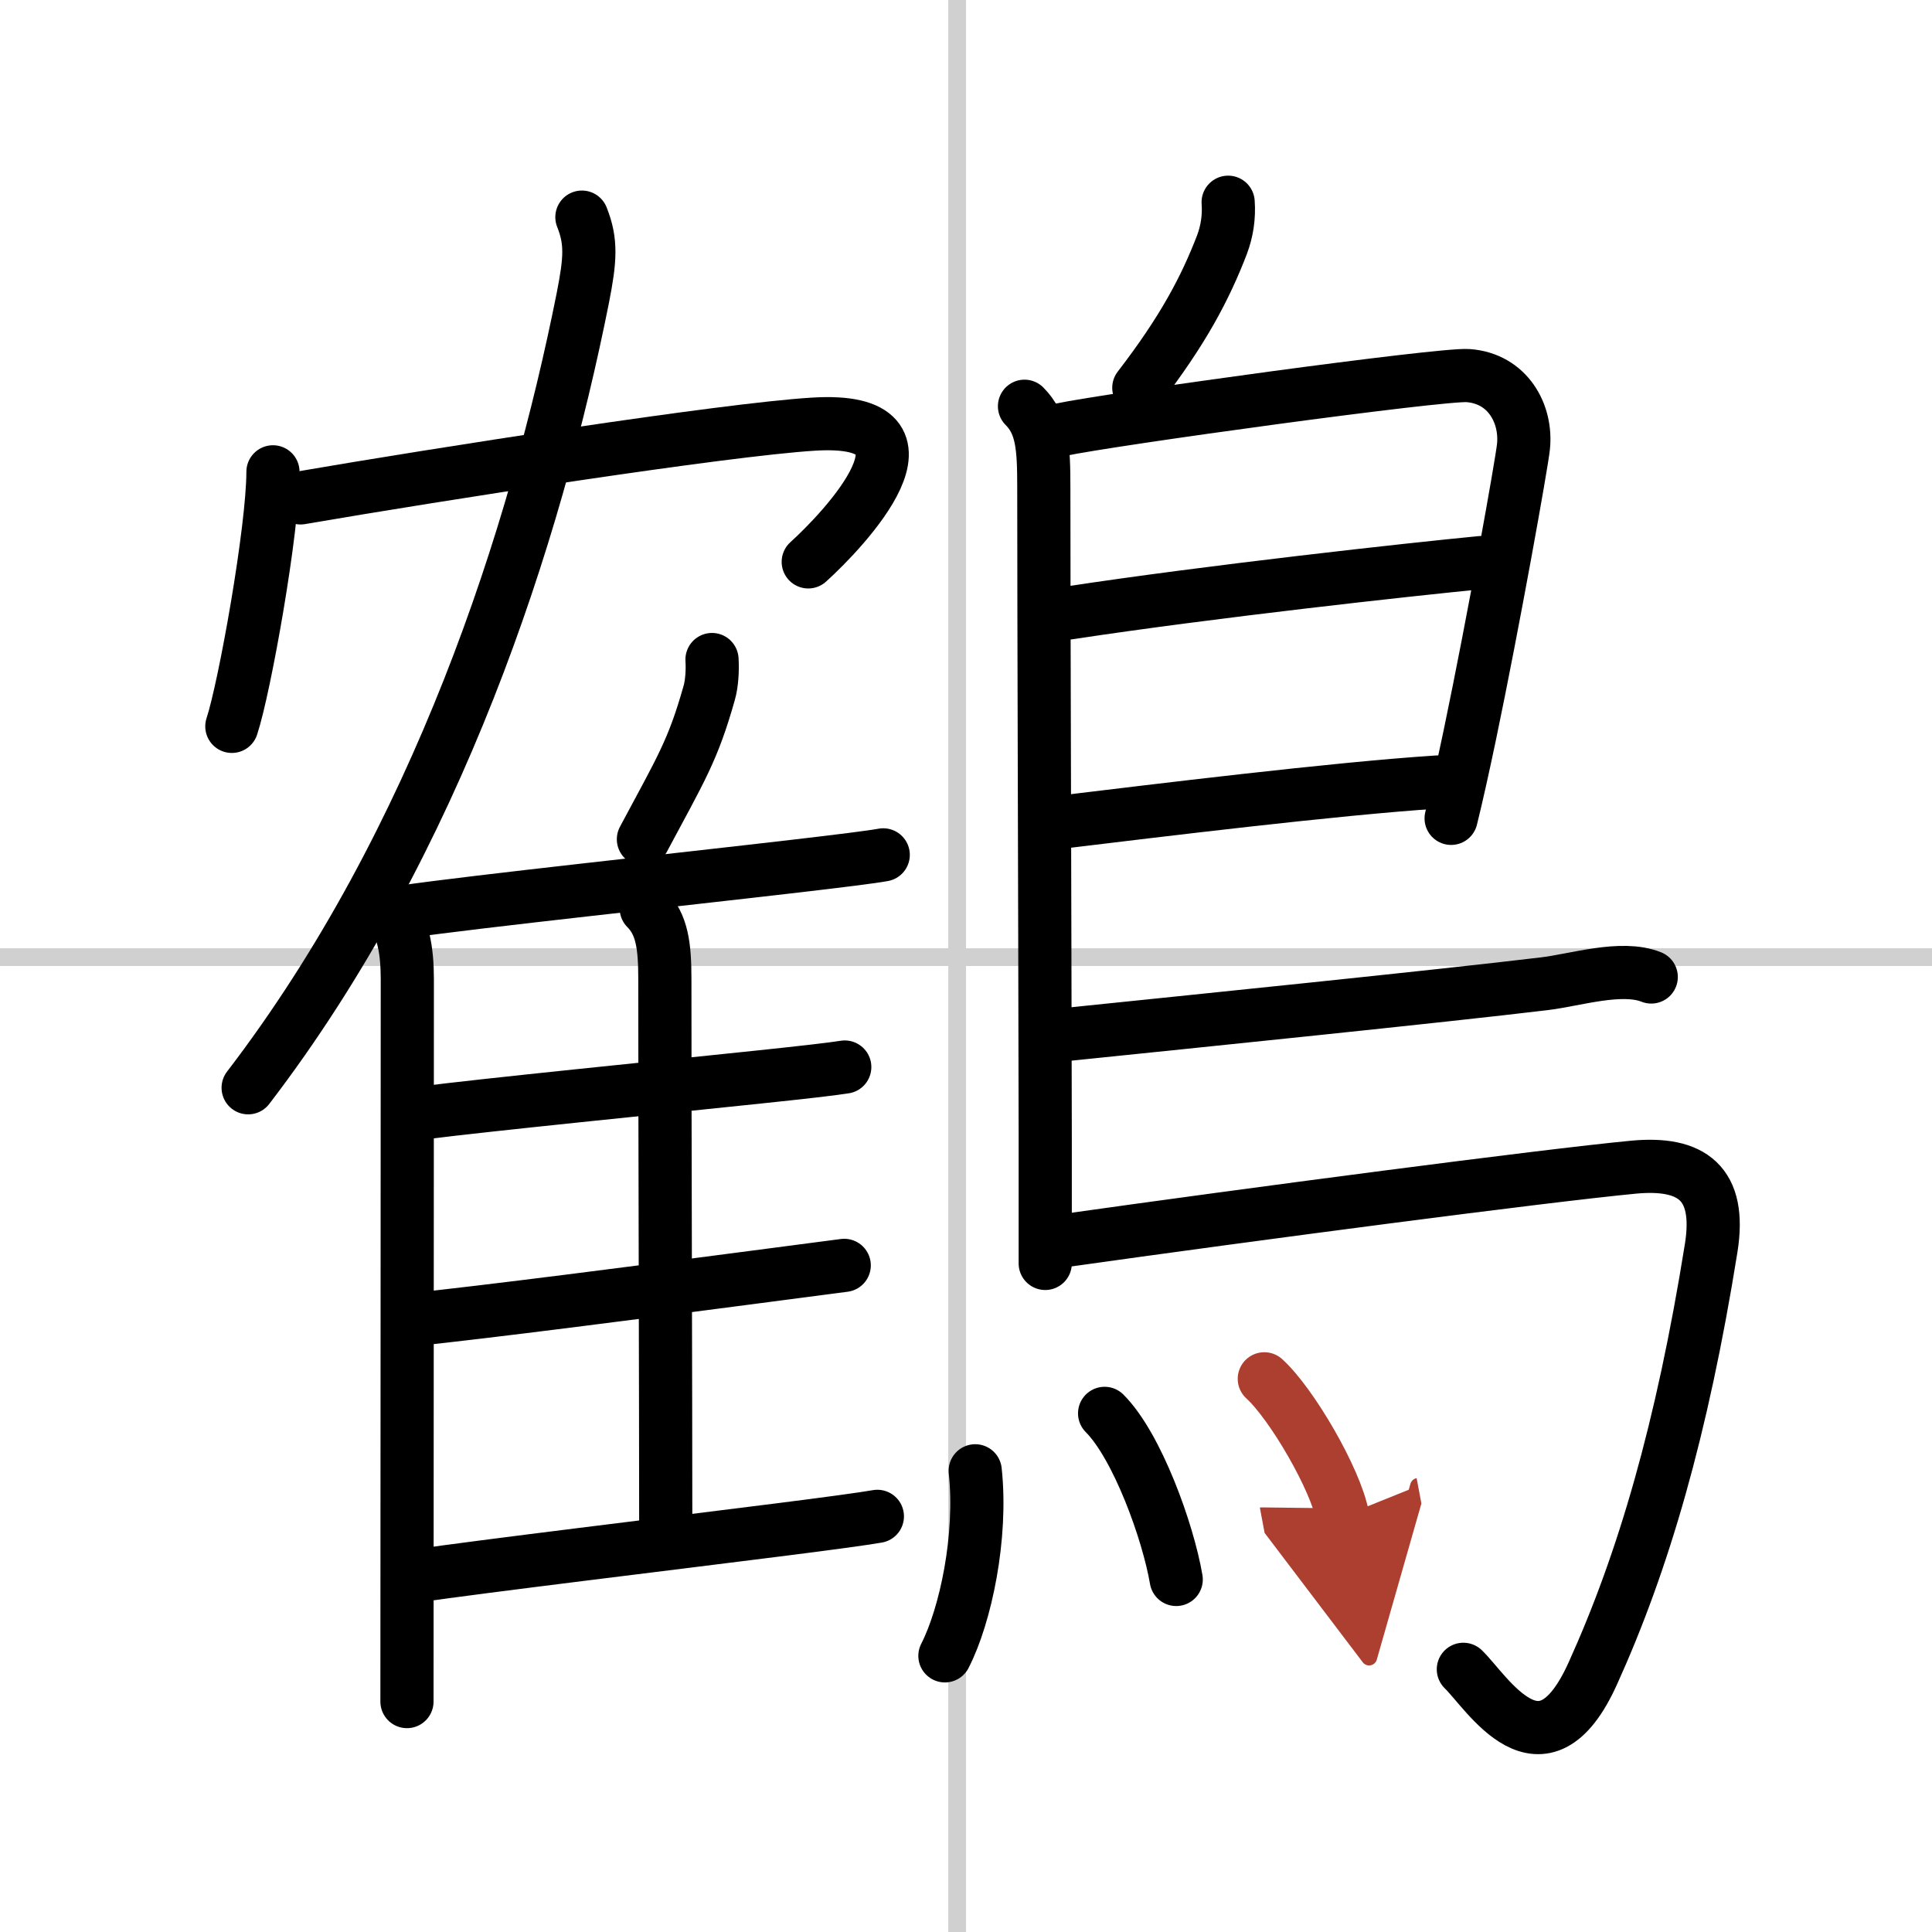
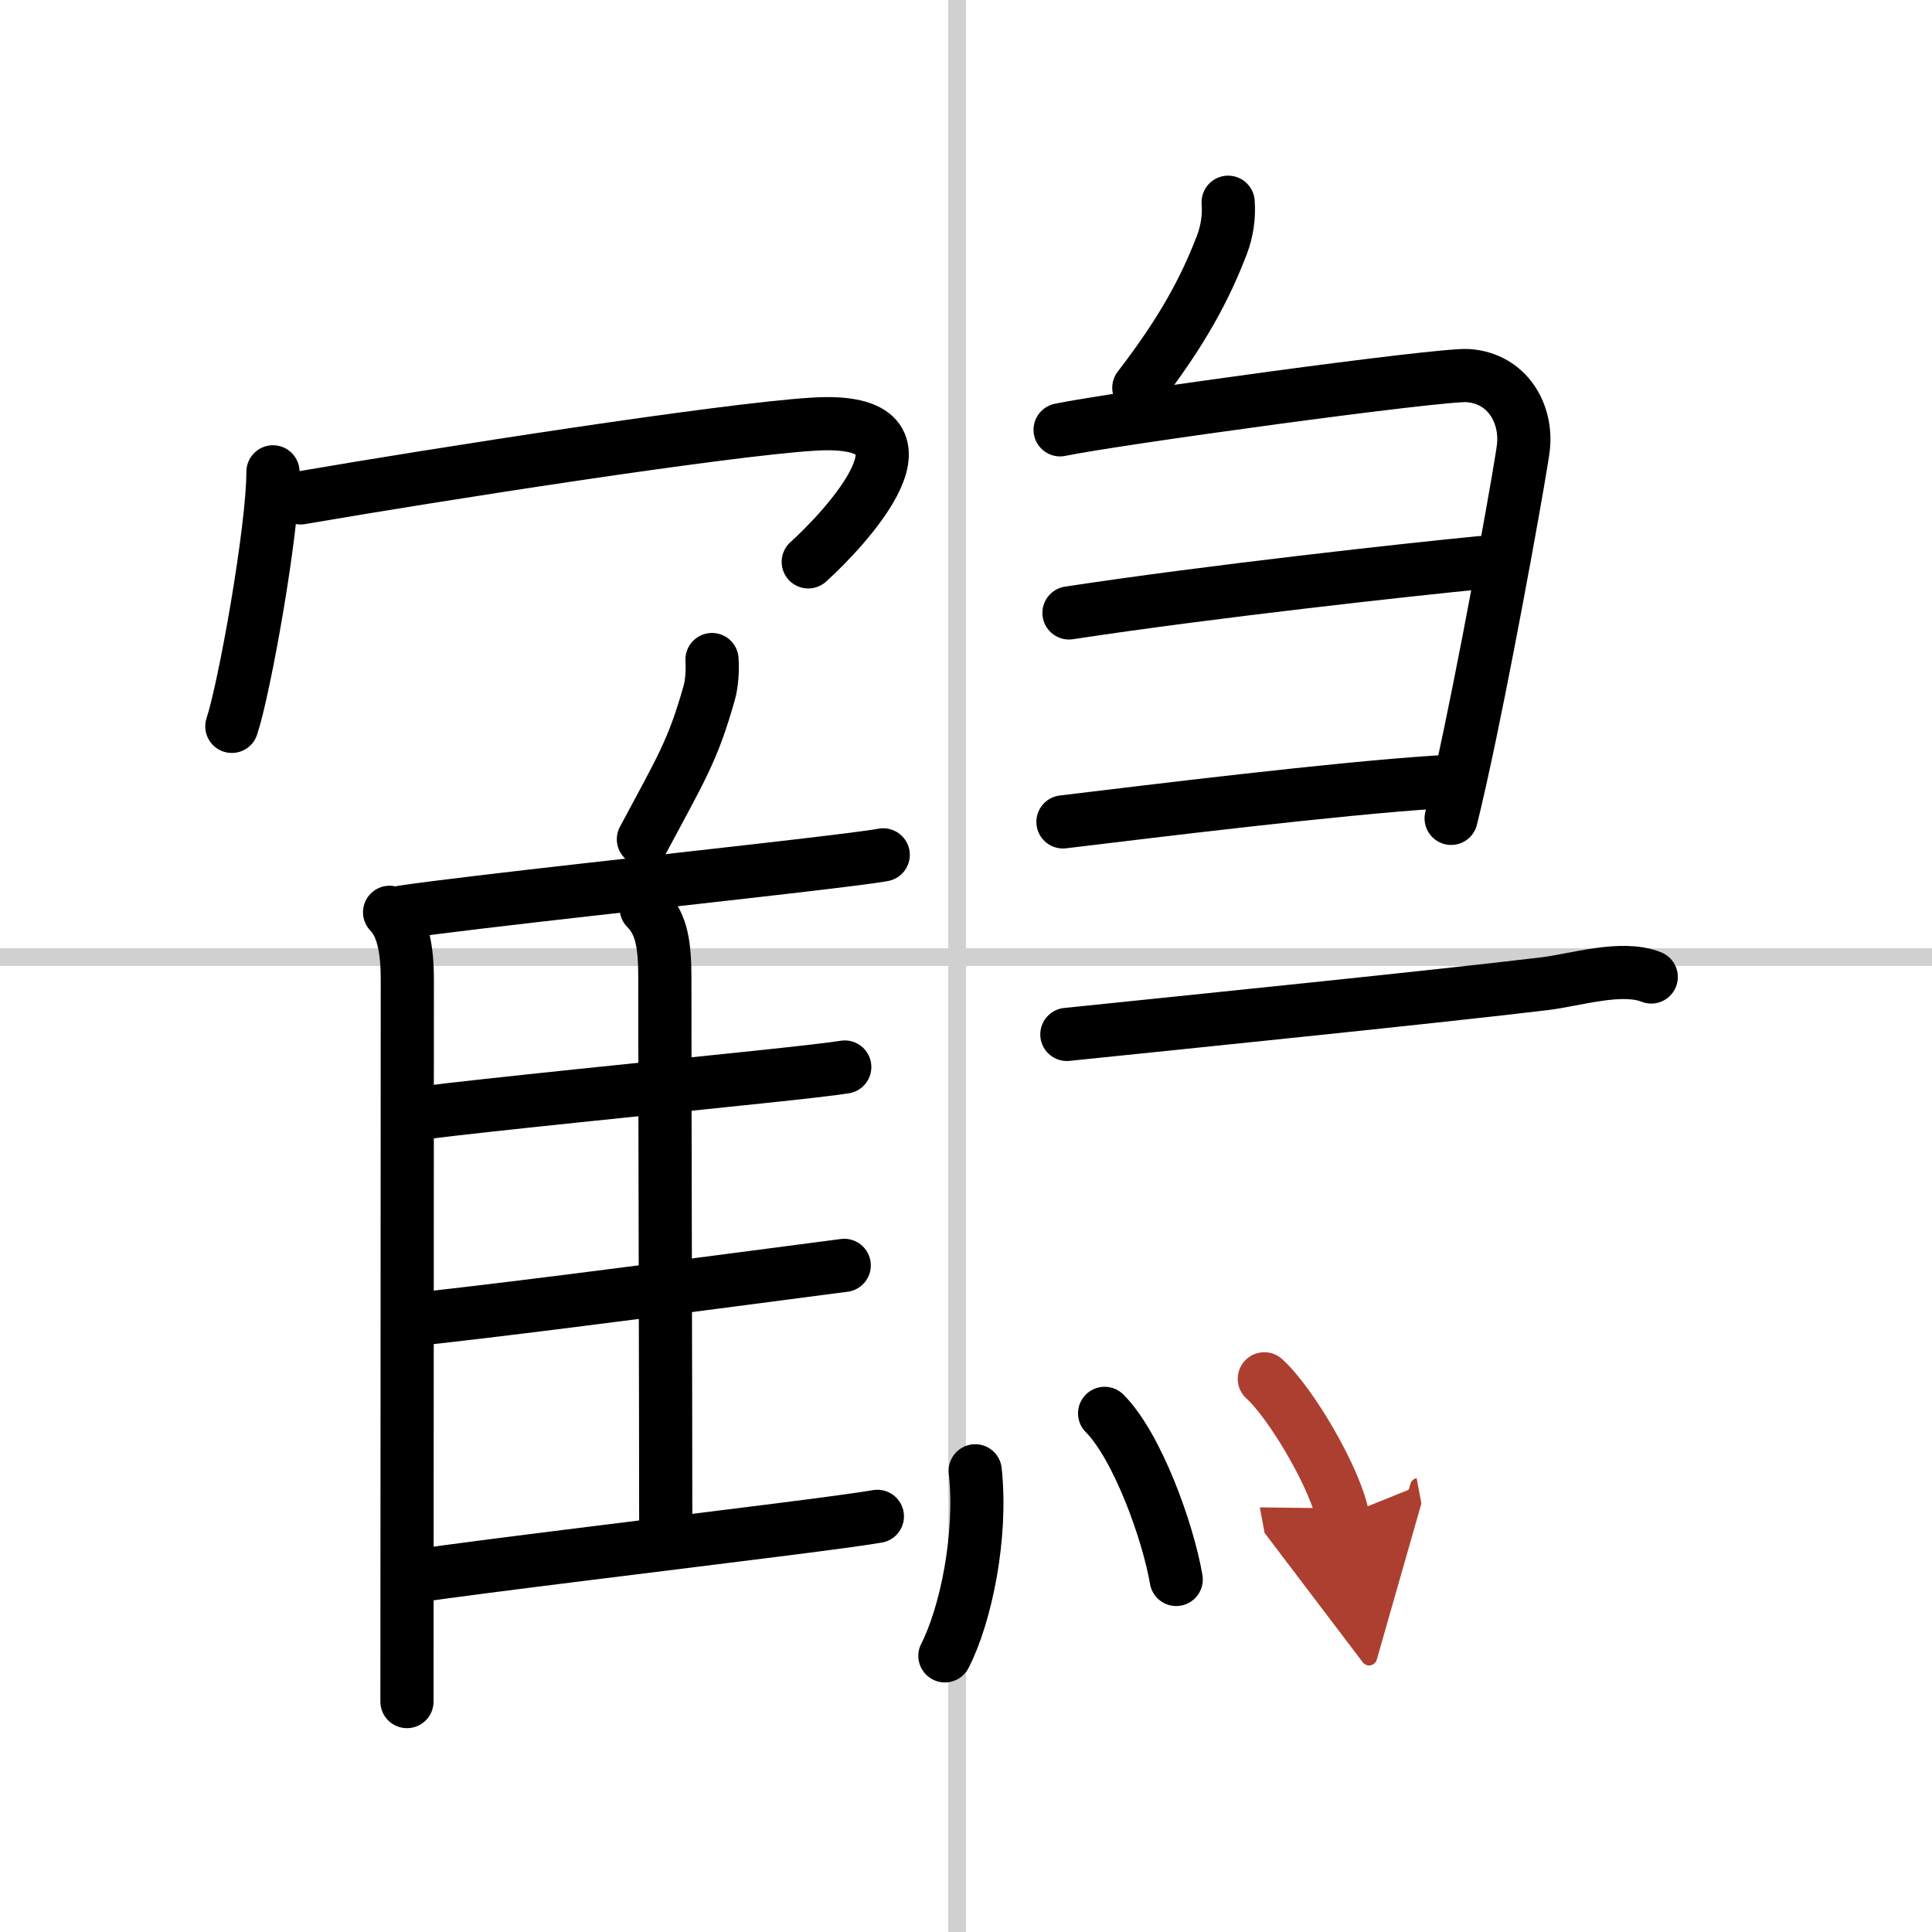
<svg xmlns="http://www.w3.org/2000/svg" width="400" height="400" viewBox="0 0 109 109">
  <defs>
    <marker id="a" markerWidth="4" orient="auto" refX="1" refY="5" viewBox="0 0 10 10">
      <polyline points="0 0 10 5 0 10 1 5" fill="#ad3f31" stroke="#ad3f31" />
    </marker>
  </defs>
  <g fill="none" stroke="#000" stroke-linecap="round" stroke-linejoin="round" stroke-width="3">
    <rect width="100%" height="100%" fill="#fff" stroke="#fff" />
    <line x1="54" x2="54" y2="109" stroke="#d0d0d0" stroke-width="1" />
    <line x2="109" y1="54" y2="54" stroke="#d0d0d0" stroke-width="1" />
    <path d="m15.4 26.62c0 3.25-1.6 12.19-2.32 14.36" />
    <path d="m16.96 28.09c7.79-1.34 23.89-3.85 28.93-4.16 7.87-0.49 1.67 6-0.29 7.77" />
-     <path d="m32.83 12.25c0.55 1.38 0.48 2.38 0.05 4.57-2.66 13.34-8.2 30.61-18.88 44.55" />
    <path d="m21.98 51.47c0.77 0.77 1 2.17 1 3.78 0 10.14-0.02 35.68-0.02 40.75" />
    <path d="m40.17 37.21c0.04 0.6-0.01 1.38-0.16 1.89-0.92 3.26-1.59 4.28-3.71 8.25" />
    <path d="m22.73 51.45c4.24-0.61 15.61-1.82 22.28-2.6 2.39-0.28 4.17-0.5 4.82-0.62" />
    <path d="m36.46 51.25c0.9 0.9 1.05 2.13 1.05 3.99 0 8.38 0.05 23.97 0.05 30.63" />
    <path d="m23.75 62.8c3.85-0.49 13.12-1.41 19-2.03 2.4-0.25 4.24-0.46 4.91-0.57" />
    <path d="m23.09 74.47c4.05-0.41 13.41-1.62 19.42-2.41 2.49-0.33 4.4-0.58 5.12-0.67" />
    <path d="m23.34 88.93c4.06-0.59 14.21-1.81 20.68-2.63 2.69-0.34 4.75-0.62 5.48-0.75" />
    <path d="m69.29 11.41c0.06 0.82-0.06 1.63-0.35 2.4-0.94 2.44-2.18 4.81-4.69 8.07" />
-     <path d="m57.8 22.92c1.01 1.01 1.09 2.33 1.09 4.58 0 7.62 0.06 23.9 0.08 36.62v7.16" />
    <path d="m59.81 24.25c2.94-0.62 21.5-3.17 23.01-3.06 2.24 0.16 3.33 2.15 3.13 4.02-0.09 0.89-1.67 9.77-3.02 16.23-0.39 1.86-0.76 3.52-1.06 4.73" />
    <path d="m60.31 34.58c7.94-1.21 19.31-2.46 23.25-2.84" />
    <path d="m59.97 46.37c5.15-0.62 15.28-1.87 21.13-2.25" />
    <path d="m60.19 58.36c7.09-0.73 21.06-2.15 26.95-2.86 1.75-0.21 4.34-1.05 6.02-0.38" />
-     <path d="m59.99 70c10.63-1.5 27.13-3.67 32.17-4.15 3.28-0.31 4.97 0.89 4.38 4.57-1.64 10.24-3.83 17.71-6.68 24-2.86 6.33-5.97 1.04-7.3-0.24" />
    <path d="m55.02 82.98c0.4 3.71-0.54 8.16-1.71 10.44" />
    <path d="m62.32 79.74c1.84 1.84 3.58 6.67 4.04 9.37" />
    <path d="m71.33 77.79c1.56 1.42 4.03 5.68 4.42 7.76" marker-end="url(#a)" stroke="#ad3f31" />
  </g>
</svg>